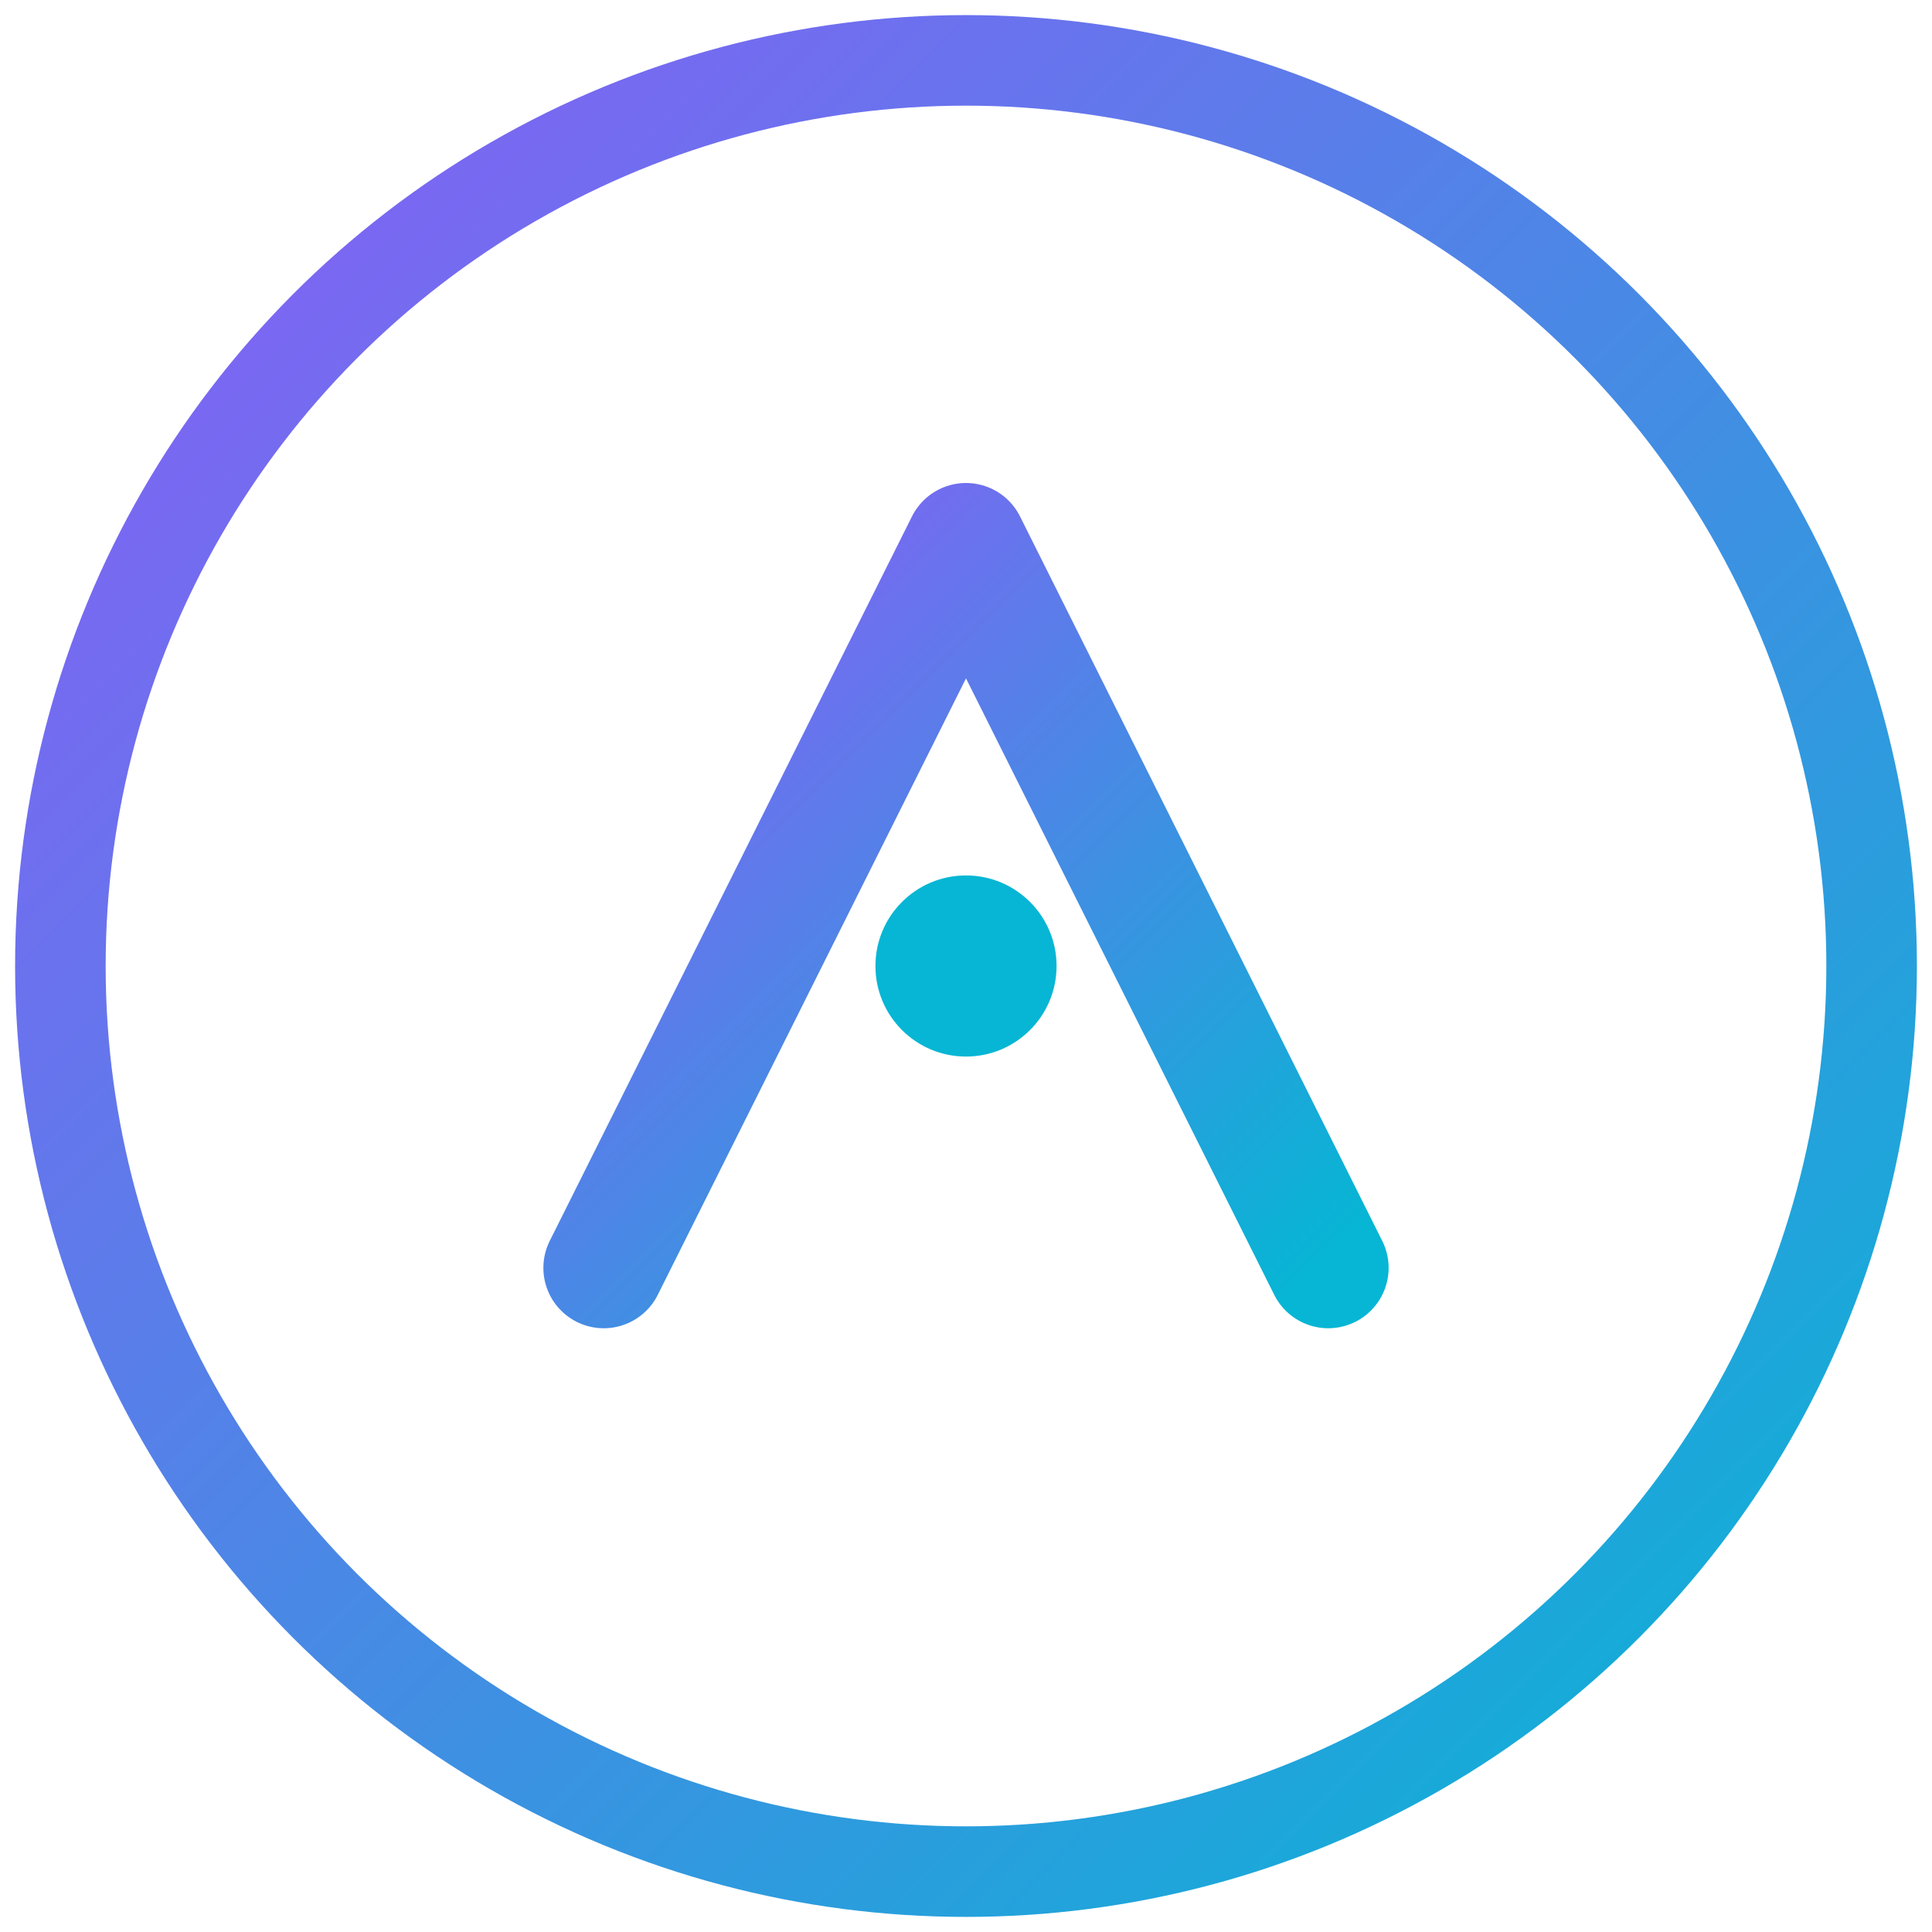
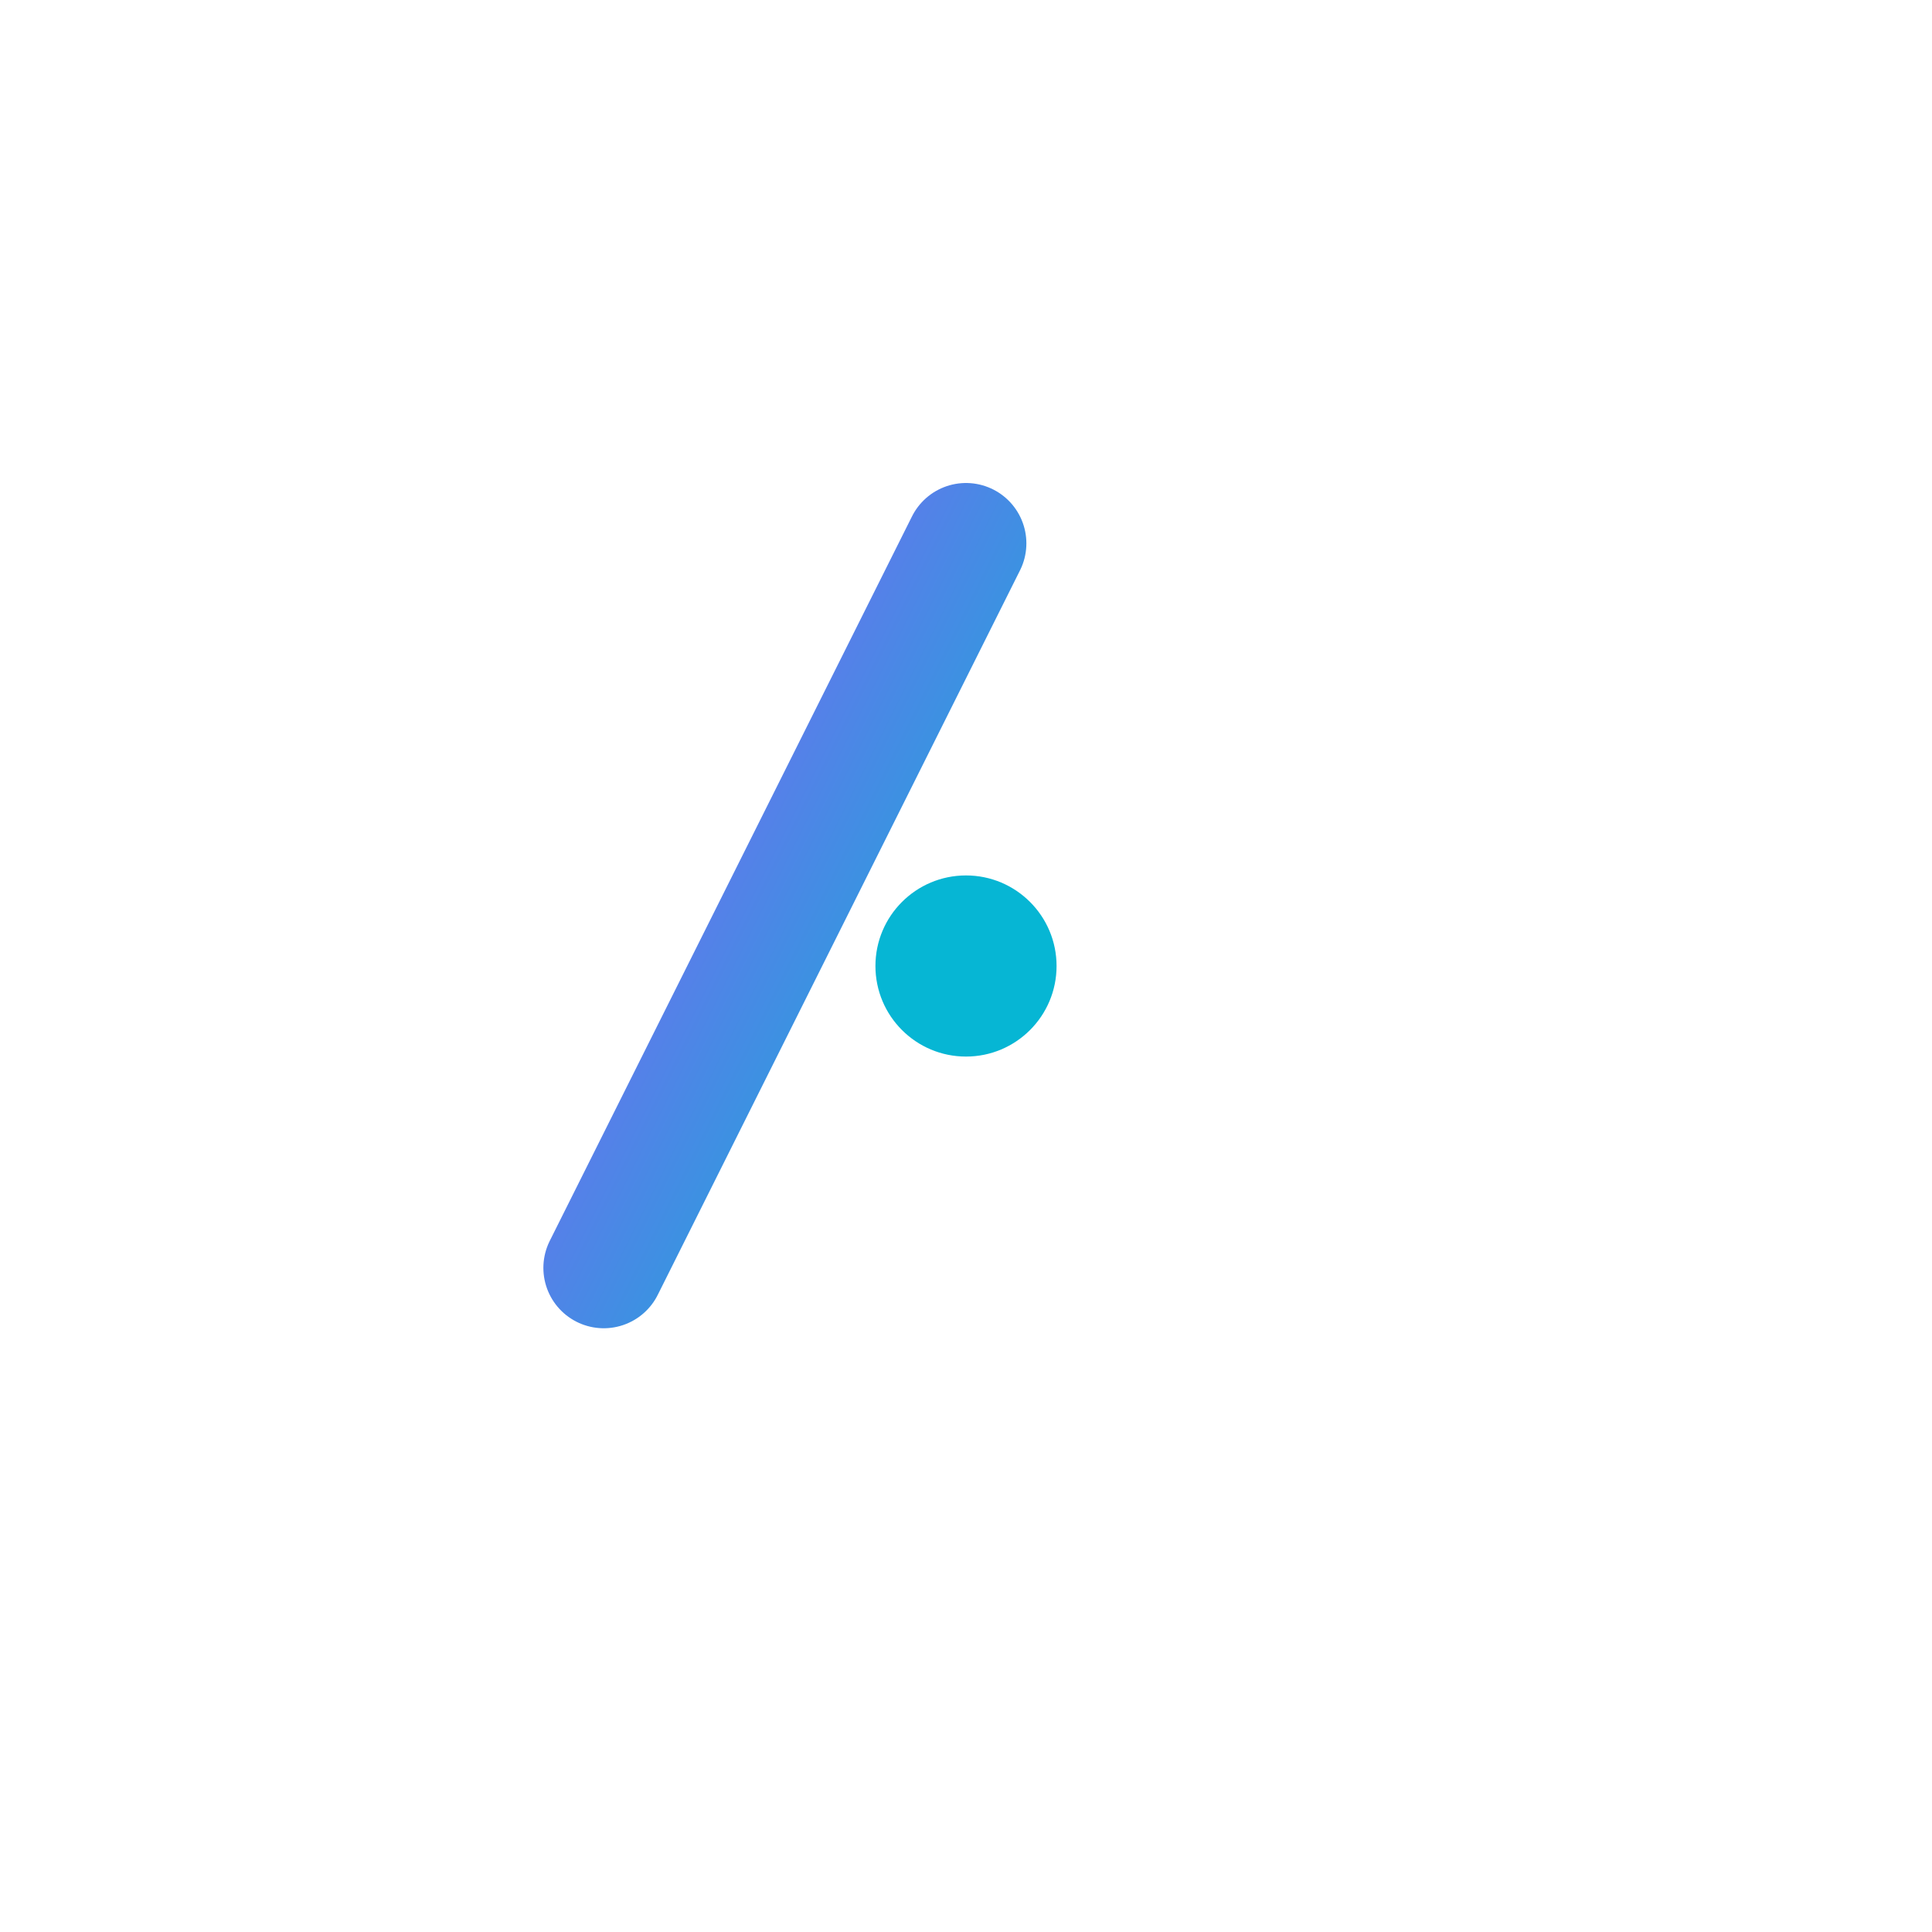
<svg xmlns="http://www.w3.org/2000/svg" viewBox="0 0 64 64">
  <defs>
    <linearGradient id="g" x1="0" x2="1" y1="0" y2="1">
      <stop offset="0%" stop-color="#8b5cf6" />
      <stop offset="100%" stop-color="#06b6d4" />
    </linearGradient>
  </defs>
-   <circle cx="32" cy="32" r="30" fill="none" stroke="url(#g)" stroke-width="3" />
-   <path d="M20 42 L32 18 L44 42" fill="none" stroke="url(#g)" stroke-width="4" stroke-linecap="round" stroke-linejoin="round" />
+   <path d="M20 42 L32 18 " fill="none" stroke="url(#g)" stroke-width="4" stroke-linecap="round" stroke-linejoin="round" />
  <circle cx="32" cy="32" r="3" fill="#06b6d4" />
</svg>